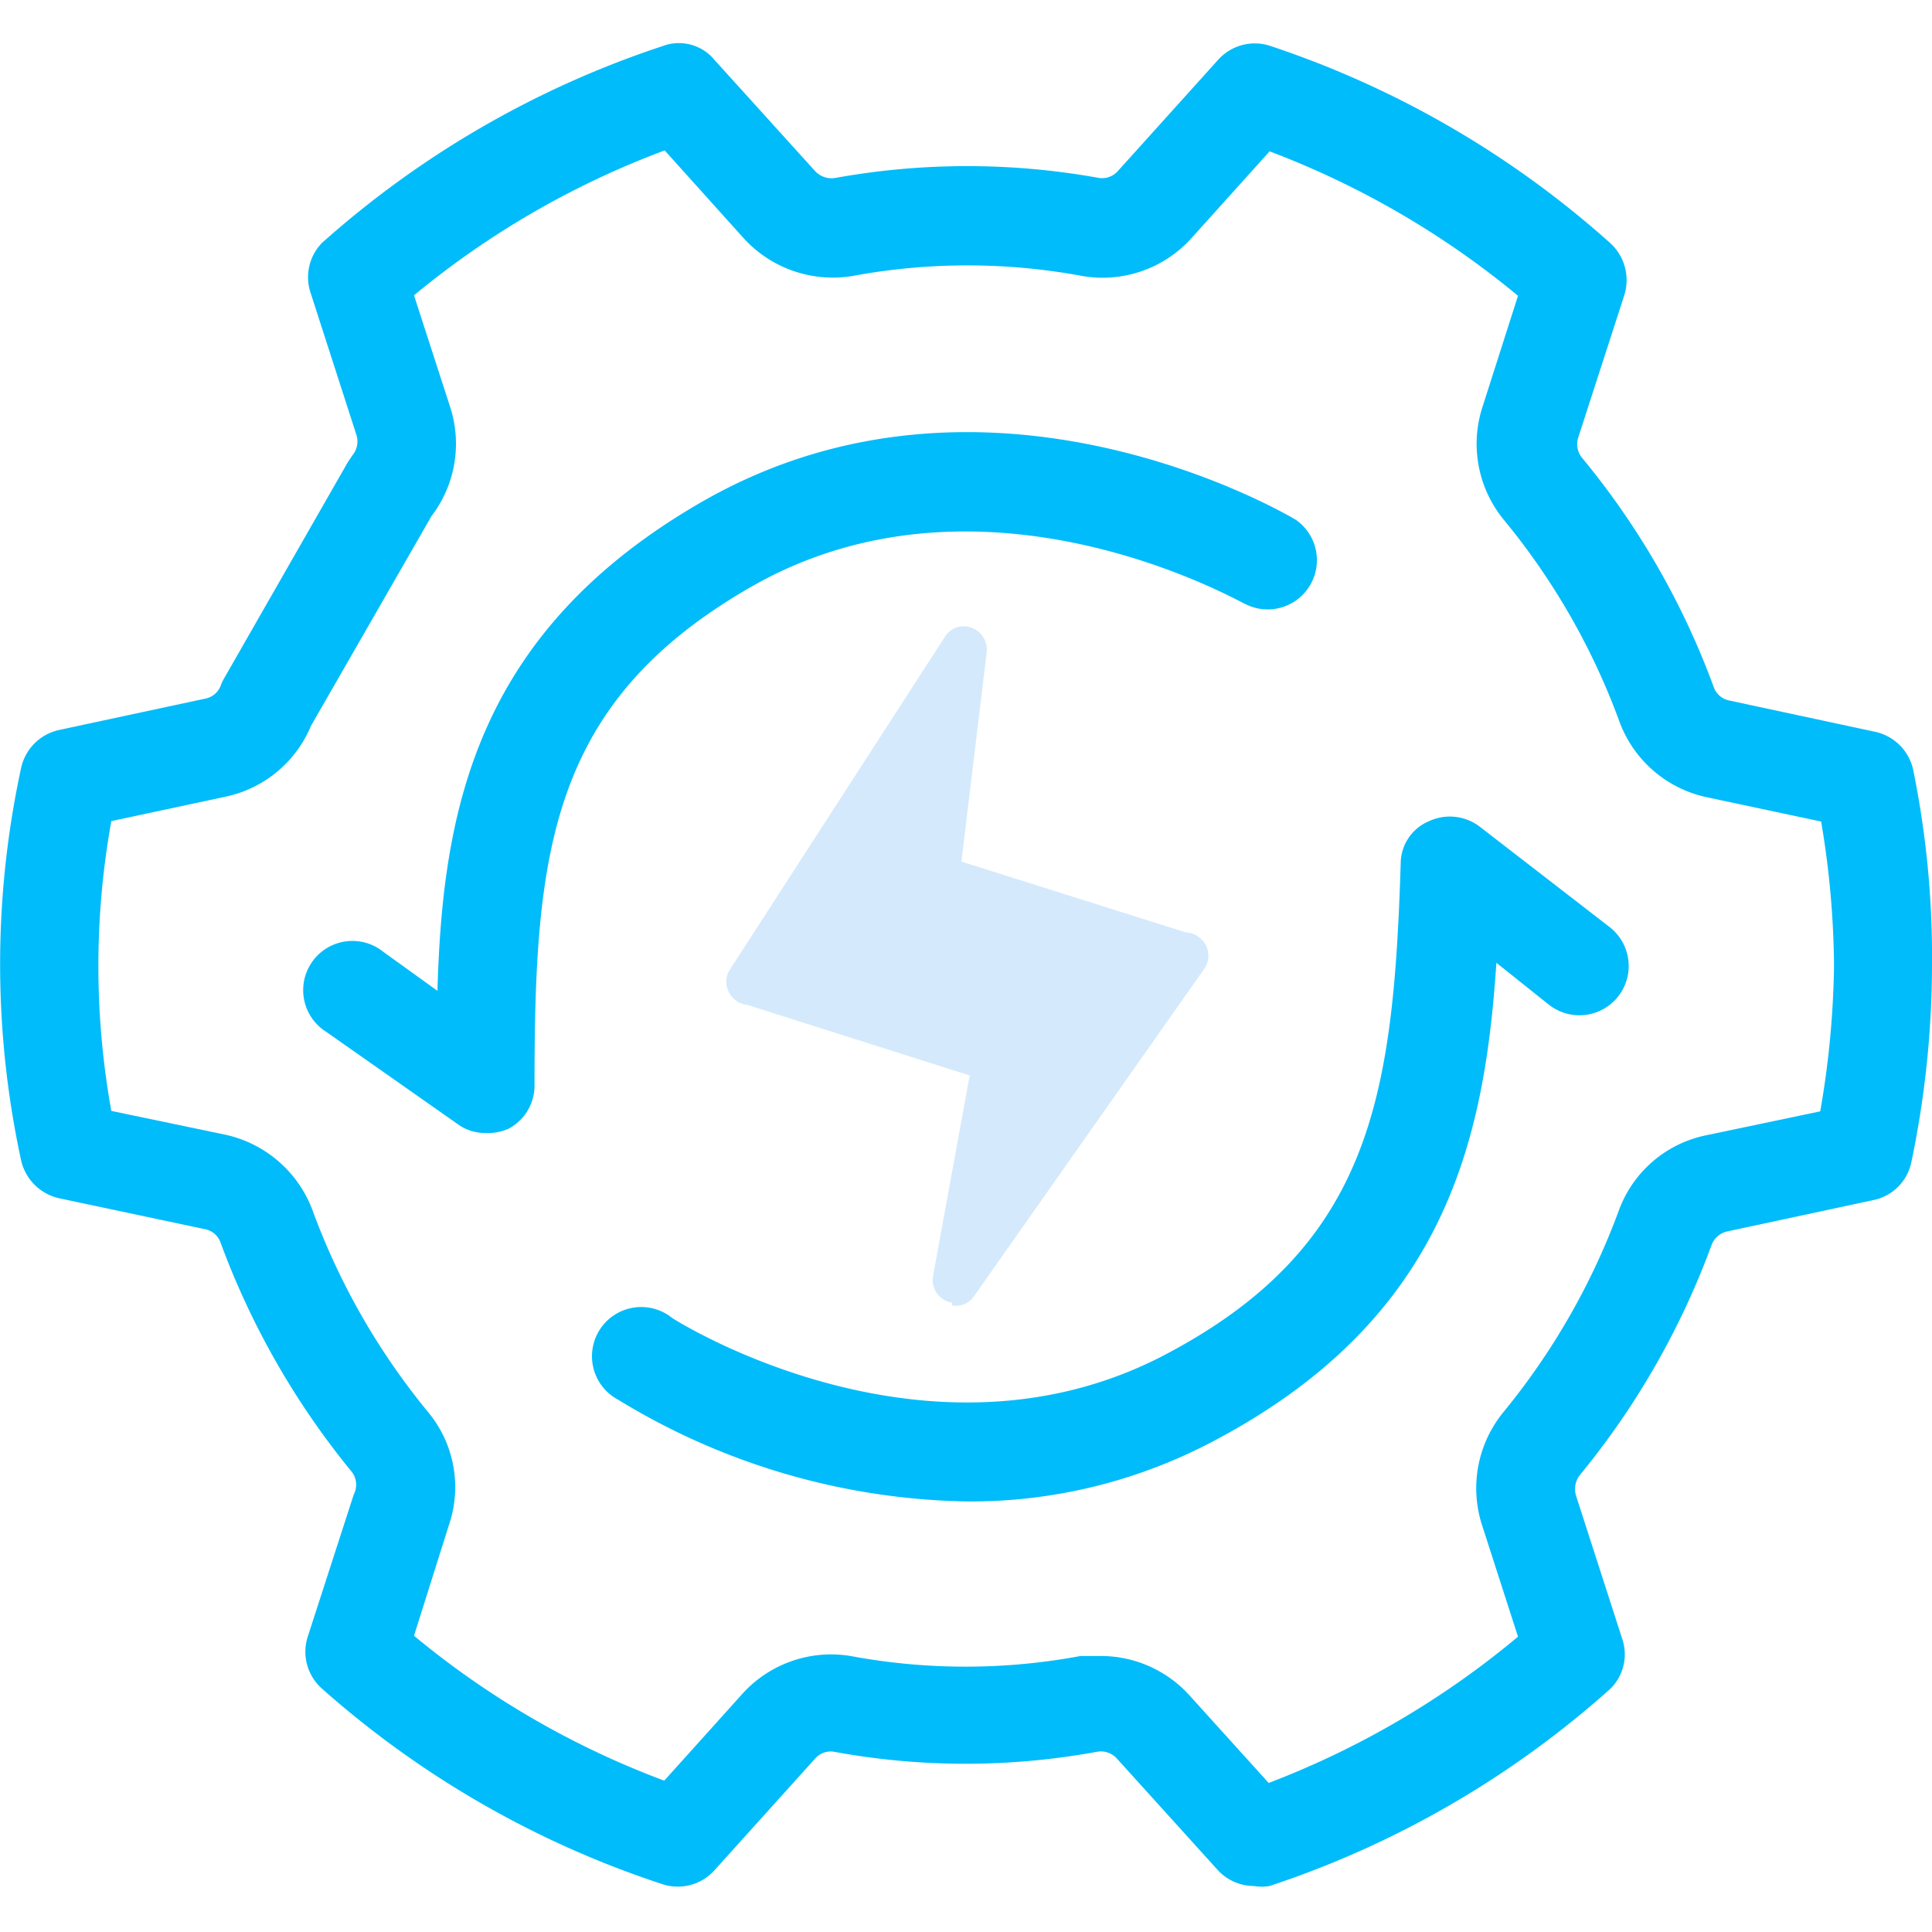
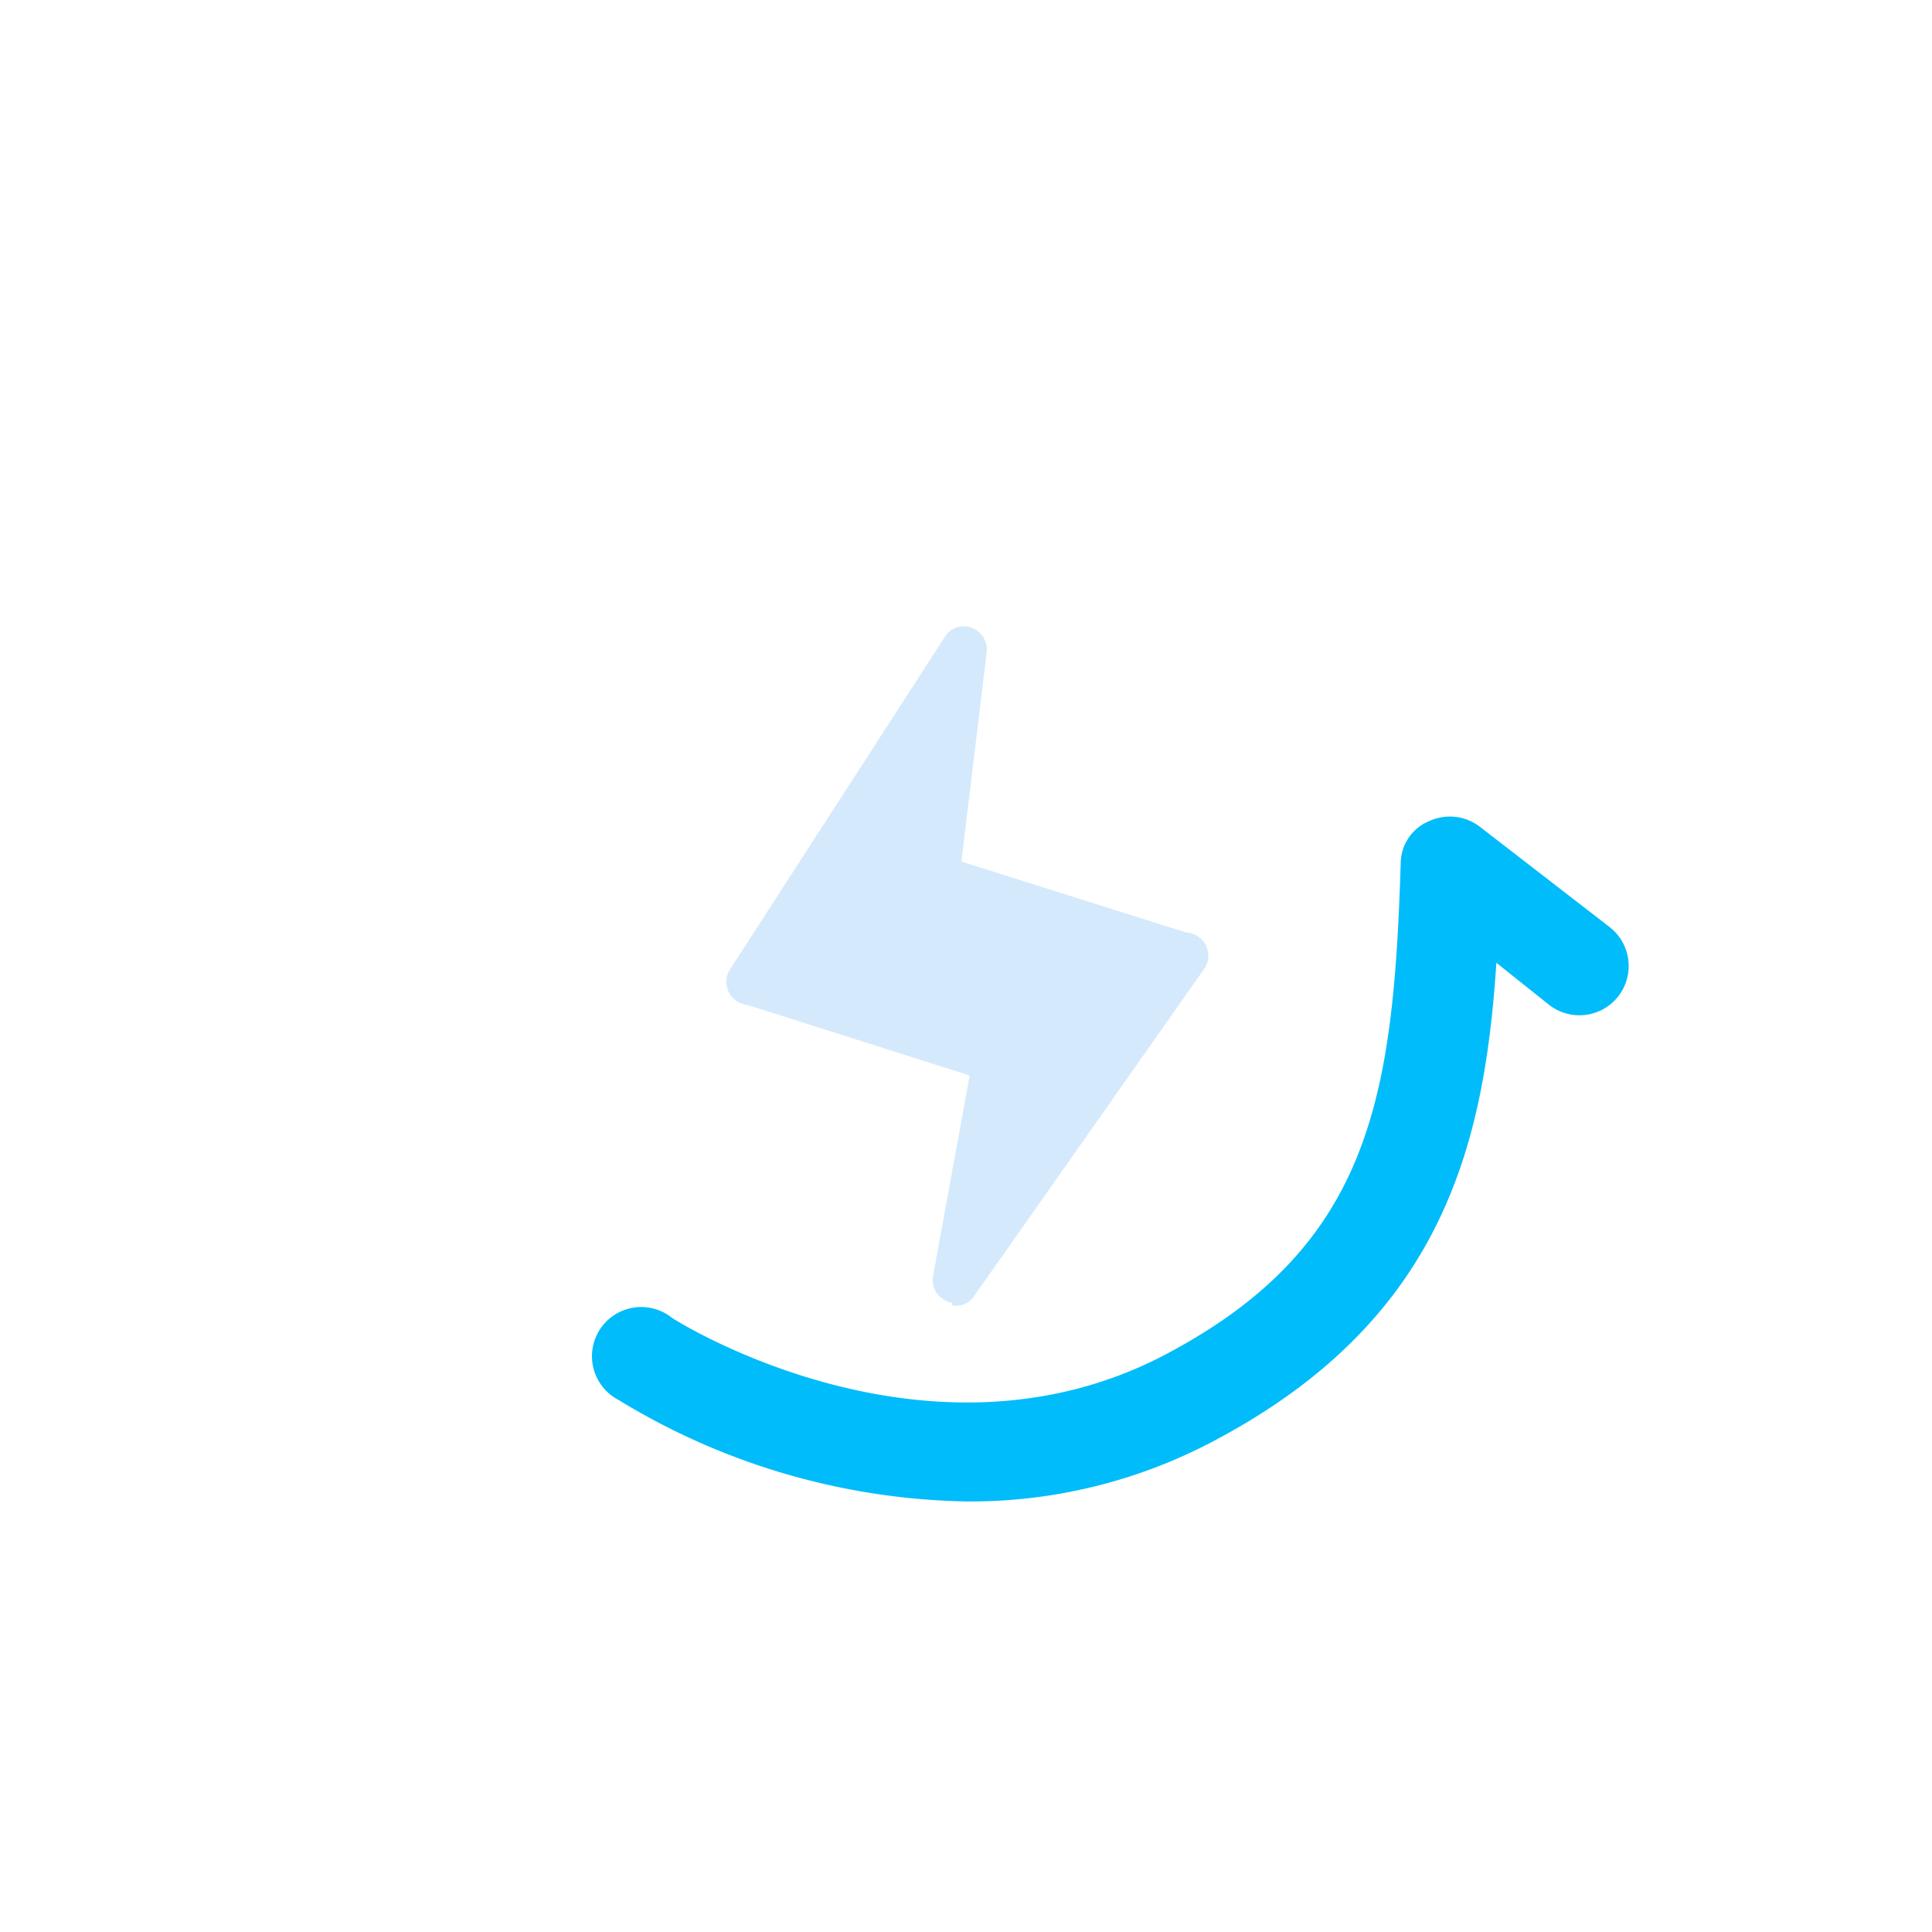
<svg xmlns="http://www.w3.org/2000/svg" id="图层_1" data-name="图层 1" viewBox="0 0 42 42">
  <defs>
    <style>.cls-1{fill:#d4e9fc;}.cls-2{fill:#01bcfa;}</style>
  </defs>
  <path class="cls-1" d="M20.7,28.38a.47.47,0,0,0,.48-.21l5-7.11a.5.5,0,0,0-.12-.69h0a.48.48,0,0,0-.28-.1L20.9,18.73l.55-4.55a.51.51,0,0,0-.43-.56.48.48,0,0,0-.47.21l-4.71,7.29a.51.51,0,0,0,.22.67.66.66,0,0,0,.2.06l4.82,1.53-.8,4.38a.5.5,0,0,0,.42.56Z" />
-   <path class="cls-2" d="M27.26,41a1.07,1.07,0,0,1-.79-.35l-2.18-2.41a.47.47,0,0,0-.43-.16,15.82,15.82,0,0,1-5.74,0,.45.45,0,0,0-.4.15l-2.19,2.43a1.07,1.07,0,0,1-1.13.3A21,21,0,0,1,7,36.71a1.07,1.07,0,0,1-.31-1.13l1-3.09A.46.46,0,0,0,7.65,32a17.27,17.27,0,0,1-2.86-5,.45.45,0,0,0-.34-.28l-3.16-.67a1.09,1.09,0,0,1-.83-.82,20.16,20.16,0,0,1,0-8.54,1.08,1.08,0,0,1,.82-.82l3.17-.68a.45.45,0,0,0,.35-.29,1,1,0,0,1,.07-.15l2.69-4.7.1-.15a.47.47,0,0,0,.09-.44l-1-3.1A1.07,1.07,0,0,1,7,5.28,21,21,0,0,1,14.41,1a1,1,0,0,1,1.12.3l2.19,2.42a.49.49,0,0,0,.43.15,16.1,16.1,0,0,1,5.75,0,.46.46,0,0,0,.4-.15l2.19-2.43A1.07,1.07,0,0,1,27.62,1,21,21,0,0,1,35,5.28a1.09,1.09,0,0,1,.31,1.14l-1,3.09a.47.47,0,0,0,.08.44,17,17,0,0,1,2.87,5,.45.45,0,0,0,.34.28l3.17.68a1.08,1.08,0,0,1,.82.82A20.36,20.36,0,0,1,42,21a21.06,21.06,0,0,1-.45,4.27,1.06,1.06,0,0,1-.83.82l-3.17.68a.47.47,0,0,0-.34.29,17.22,17.22,0,0,1-2.86,5,.49.49,0,0,0-.09.45l1,3.1A1.05,1.05,0,0,1,35,36.72,21,21,0,0,1,27.6,41,1,1,0,0,1,27.26,41ZM23.93,36a2.6,2.6,0,0,1,1.95.88l1.7,1.88A19,19,0,0,0,33,35.58l-.78-2.42a2.61,2.61,0,0,1,.47-2.47,15.18,15.18,0,0,0,2.5-4.37,2.57,2.57,0,0,1,1.9-1.64l2.48-.52A19.74,19.74,0,0,0,39.87,21a19.49,19.49,0,0,0-.28-3.14l-2.49-.53a2.6,2.6,0,0,1-1.89-1.63,15,15,0,0,0-2.51-4.39,2.6,2.6,0,0,1-.47-2.47L33,6.43A19,19,0,0,0,27.6,3.29l-1.71,1.9A2.6,2.6,0,0,1,23.53,6a13.66,13.66,0,0,0-5,0,2.62,2.62,0,0,1-2.38-.84l-1.7-1.89A18.9,18.9,0,0,0,9,6.42l.78,2.41a2.59,2.59,0,0,1-.4,2.39L6.76,15.78A2.59,2.59,0,0,1,4.9,17.32l-2.48.53a17.78,17.78,0,0,0,0,6.3l2.49.52A2.62,2.62,0,0,1,6.79,26.3,15.08,15.08,0,0,0,9.3,30.69a2.55,2.55,0,0,1,.46,2.46L9,35.56a18.86,18.86,0,0,0,5.44,3.15l1.71-1.9A2.6,2.6,0,0,1,18.49,36a13.61,13.61,0,0,0,5,0Z" />
-   <path class="cls-2" d="M10.56,24.63a1,1,0,0,1-.62-.2l-2.85-2a1.07,1.07,0,1,1,1.24-1.74l1.18.85c.11-3.94.84-7.83,5.8-10.66,6.16-3.5,12.59.26,12.86.42a1.07,1.07,0,0,1-1.1,1.83h0c-.05,0-5.64-3.27-10.71-.39-4.42,2.52-4.74,5.78-4.74,10.86a1.06,1.06,0,0,1-.57.94A1.11,1.11,0,0,1,10.56,24.63Z" />
  <path class="cls-2" d="M21,32.64a15,15,0,0,1-7.56-2.21,1.07,1.07,0,1,1,1.17-1.78c.07.05,5.52,3.5,10.68.82,4.52-2.36,5-5.62,5.16-10.7a1,1,0,0,1,.62-.92,1.07,1.07,0,0,1,1.11.13L35,20.16a1.07,1.07,0,0,1-1.33,1.68l-1.14-.91c-.26,3.94-1.15,7.79-6.21,10.43A11.27,11.27,0,0,1,21,32.64Z" />
</svg>